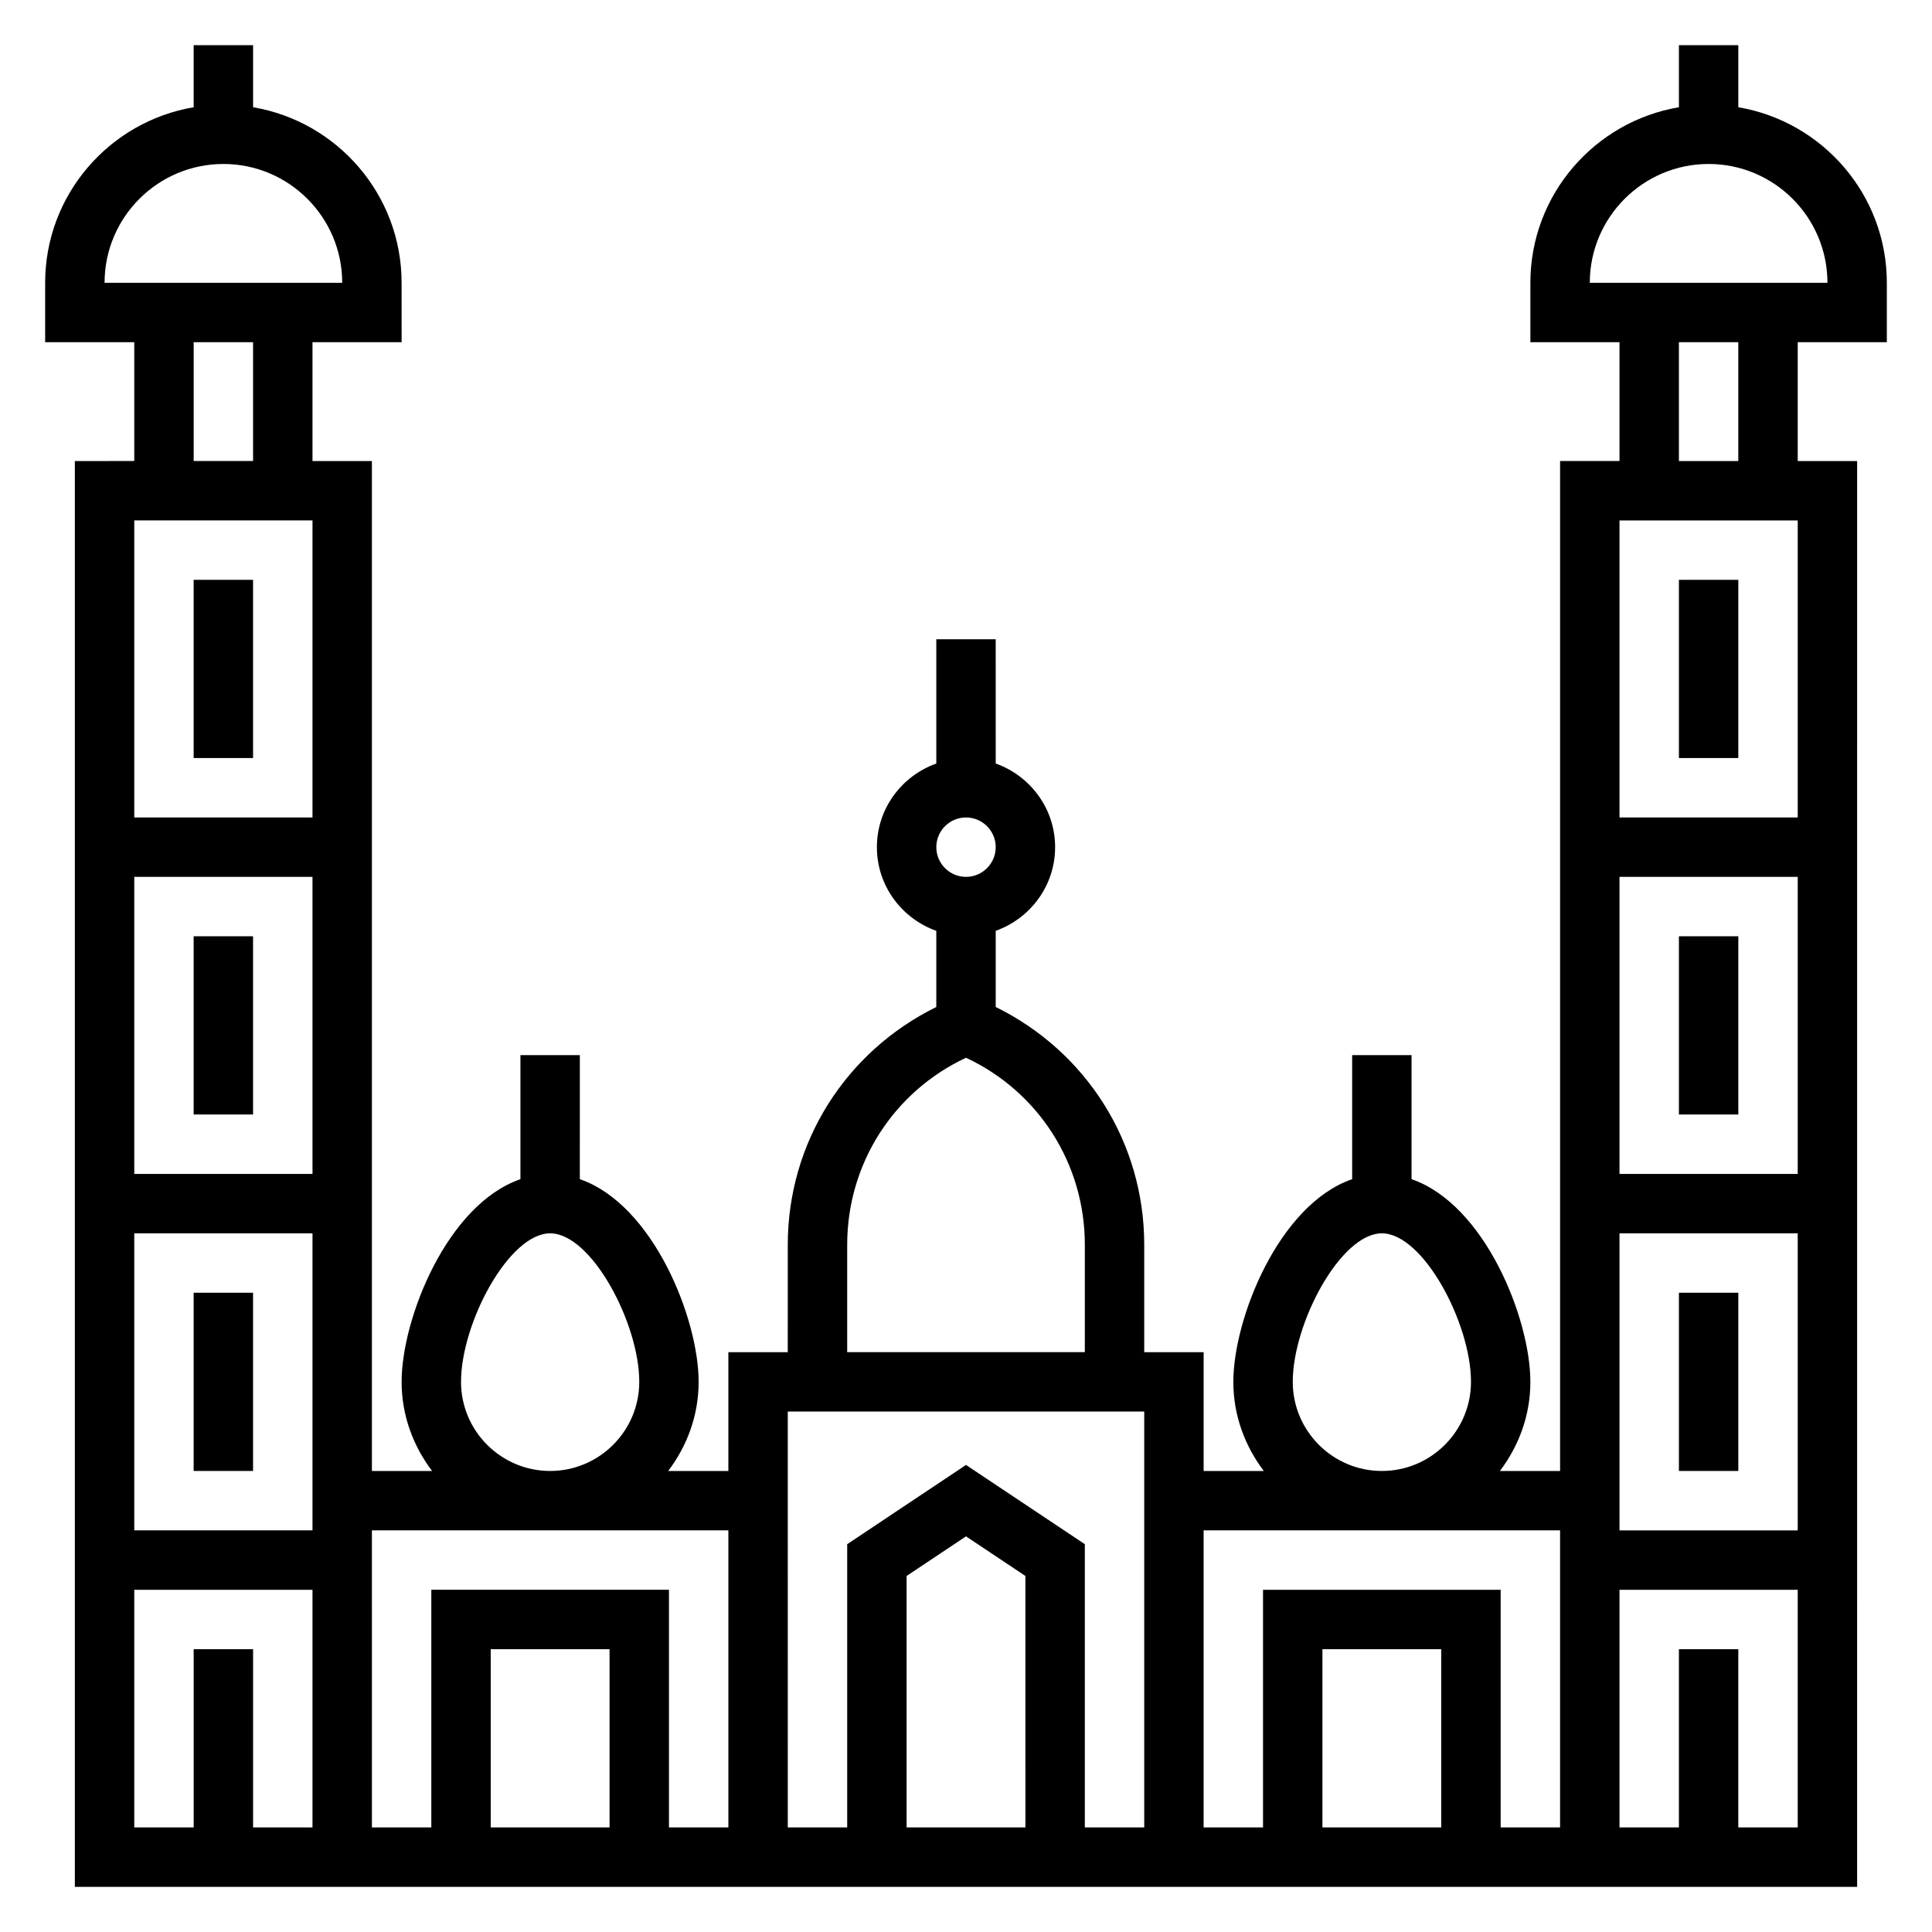
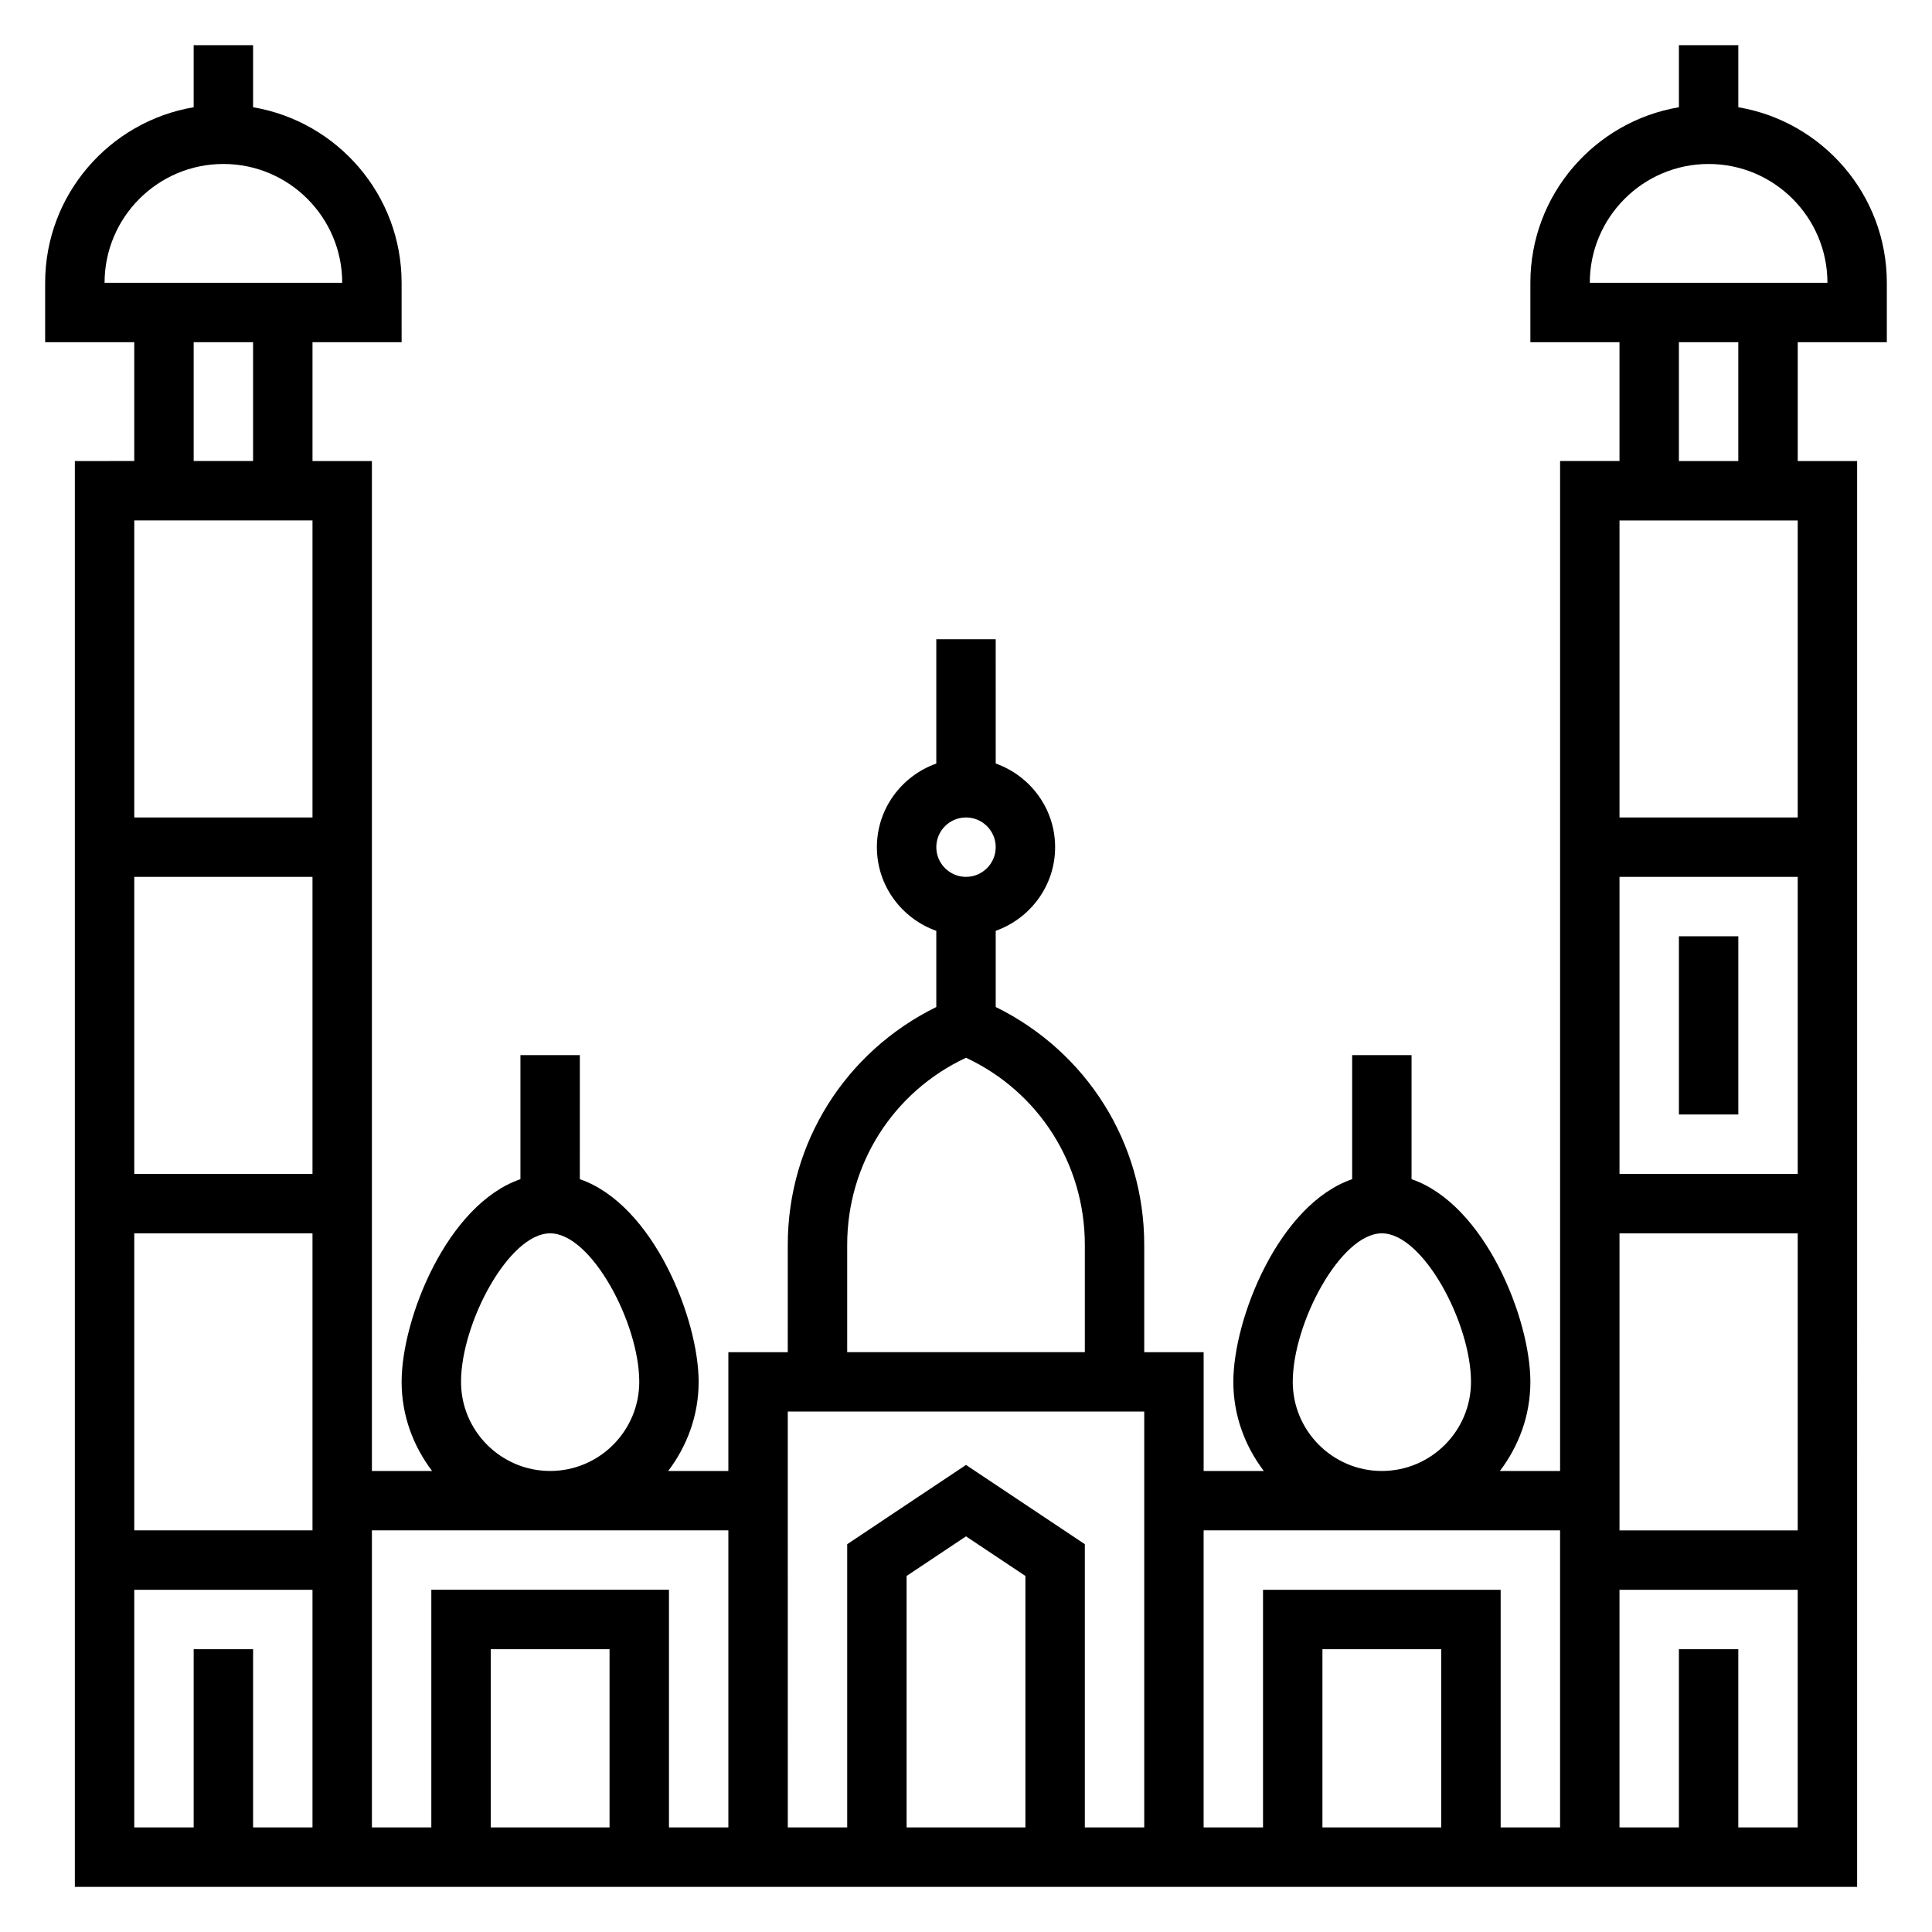
<svg xmlns="http://www.w3.org/2000/svg" fill="#000000" width="800px" height="800px" version="1.1" viewBox="144 144 512 512">
  <g>
    <path d="m644.03 234.69v-15.746c0-23.355-17.059-42.754-39.359-46.523v-16.453h-15.742v16.453c-22.305 3.769-39.363 23.168-39.363 46.523v15.742h23.617v31.488h-15.742v267.65h-15.949c4.996-6.594 8.074-14.719 8.074-23.613 0-16.758-12.043-47.012-31.488-53.719v-32.875h-15.742v32.875c-19.445 6.707-31.488 36.961-31.488 53.719 0 8.895 3.078 17.02 8.078 23.617h-15.949v-31.488h-15.742v-28.457c0-27.129-15.344-51.199-39.359-63.023v-20.184c9.141-3.258 15.742-11.918 15.742-22.168s-6.606-18.91-15.742-22.168l-0.004-32.93h-15.742v32.938c-9.141 3.258-15.742 11.918-15.742 22.168s6.606 18.91 15.742 22.168v20.184c-24.016 11.824-39.359 35.895-39.359 63.023l-0.004 28.449h-15.742v31.488h-15.949c5-6.598 8.074-14.723 8.074-23.617 0-16.758-12.043-47.012-31.488-53.719l0.004-32.875h-15.742v32.875c-19.445 6.707-31.488 36.961-31.488 53.719 0 8.895 3.078 17.02 8.078 23.617h-15.953v-267.65h-15.742v-31.488h23.617l-0.004-15.746c0-23.355-17.059-42.754-39.359-46.523v-16.453h-15.746v16.453c-22.301 3.769-39.359 23.168-39.359 46.523v15.742h23.617v31.488l-15.746 0.004v377.86h472.32l0.004-377.86h-15.742v-31.488zm-47.23-47.234c17.367 0 31.488 14.121 31.488 31.488h-62.977c0-17.363 14.121-31.488 31.488-31.488zm23.613 94.465v78.719h-47.23v-78.719zm-47.23 173.18v-78.719h47.23v78.719zm47.23 15.746v78.719h-47.23v-78.719zm-133.82 39.359c0-15.539 12.668-39.359 23.617-39.359s23.617 23.82 23.617 39.359c0 13.02-10.598 23.617-23.617 23.617s-23.617-10.598-23.617-23.617zm-86.59-149.57c4.344 0 7.871 3.535 7.871 7.871 0 4.336-3.527 7.871-7.871 7.871s-7.871-3.535-7.871-7.871c-0.004-4.336 3.523-7.871 7.871-7.871zm-31.488 113.24c0-21.445 12.258-40.566 31.488-49.562 19.23 8.996 31.488 28.117 31.488 49.562v28.457h-62.977zm78.719 44.199v110.21h-15.742v-75.059l-31.488-21.004-31.488 21.004v75.062h-15.742l-0.004-110.21zm-31.488 110.21h-31.488v-66.637l15.742-10.5 15.742 10.5zm-149.57-118.08c0-15.539 12.668-39.359 23.617-39.359s23.617 23.82 23.617 39.359c0 13.02-10.598 23.617-23.617 23.617-13.023 0-23.617-10.598-23.617-23.617zm-39.363-55.105h-47.23v-78.719h47.23zm0 15.746v78.719h-47.23v-78.719zm-23.613-283.39c17.367 0 31.488 14.121 31.488 31.488h-62.977c0-17.363 14.121-31.488 31.488-31.488zm-7.875 47.234h15.742v31.488h-15.742zm31.488 47.23v78.719h-47.23v-78.719zm-15.742 346.37v-47.23l-15.746-0.004v47.23l-15.742 0.004v-62.977h47.23v62.977zm31.488-78.723h94.465v78.719h-15.742v-62.977h-62.977v62.977h-15.742zm62.977 78.723h-31.488v-47.23h31.488zm220.41 0h-31.488v-47.23h31.488zm15.746 0v-62.977h-62.977v62.977h-15.742v-78.723h94.465v78.719zm62.977 0v-47.23h-15.742v47.23h-15.742v-62.977h47.23v62.977zm0-362.11h-15.742v-31.488h15.742z" />
-     <path d="m588.93 297.66h15.742v47.23h-15.742z" />
    <path d="m588.93 392.12h15.742v47.23h-15.742z" />
-     <path d="m588.93 486.59h15.742v47.23h-15.742z" />
-     <path d="m195.32 297.66h15.742v47.23h-15.742z" />
-     <path d="m195.32 392.12h15.742v47.23h-15.742z" />
-     <path d="m195.32 486.59h15.742v47.23h-15.742z" />
  </g>
</svg>